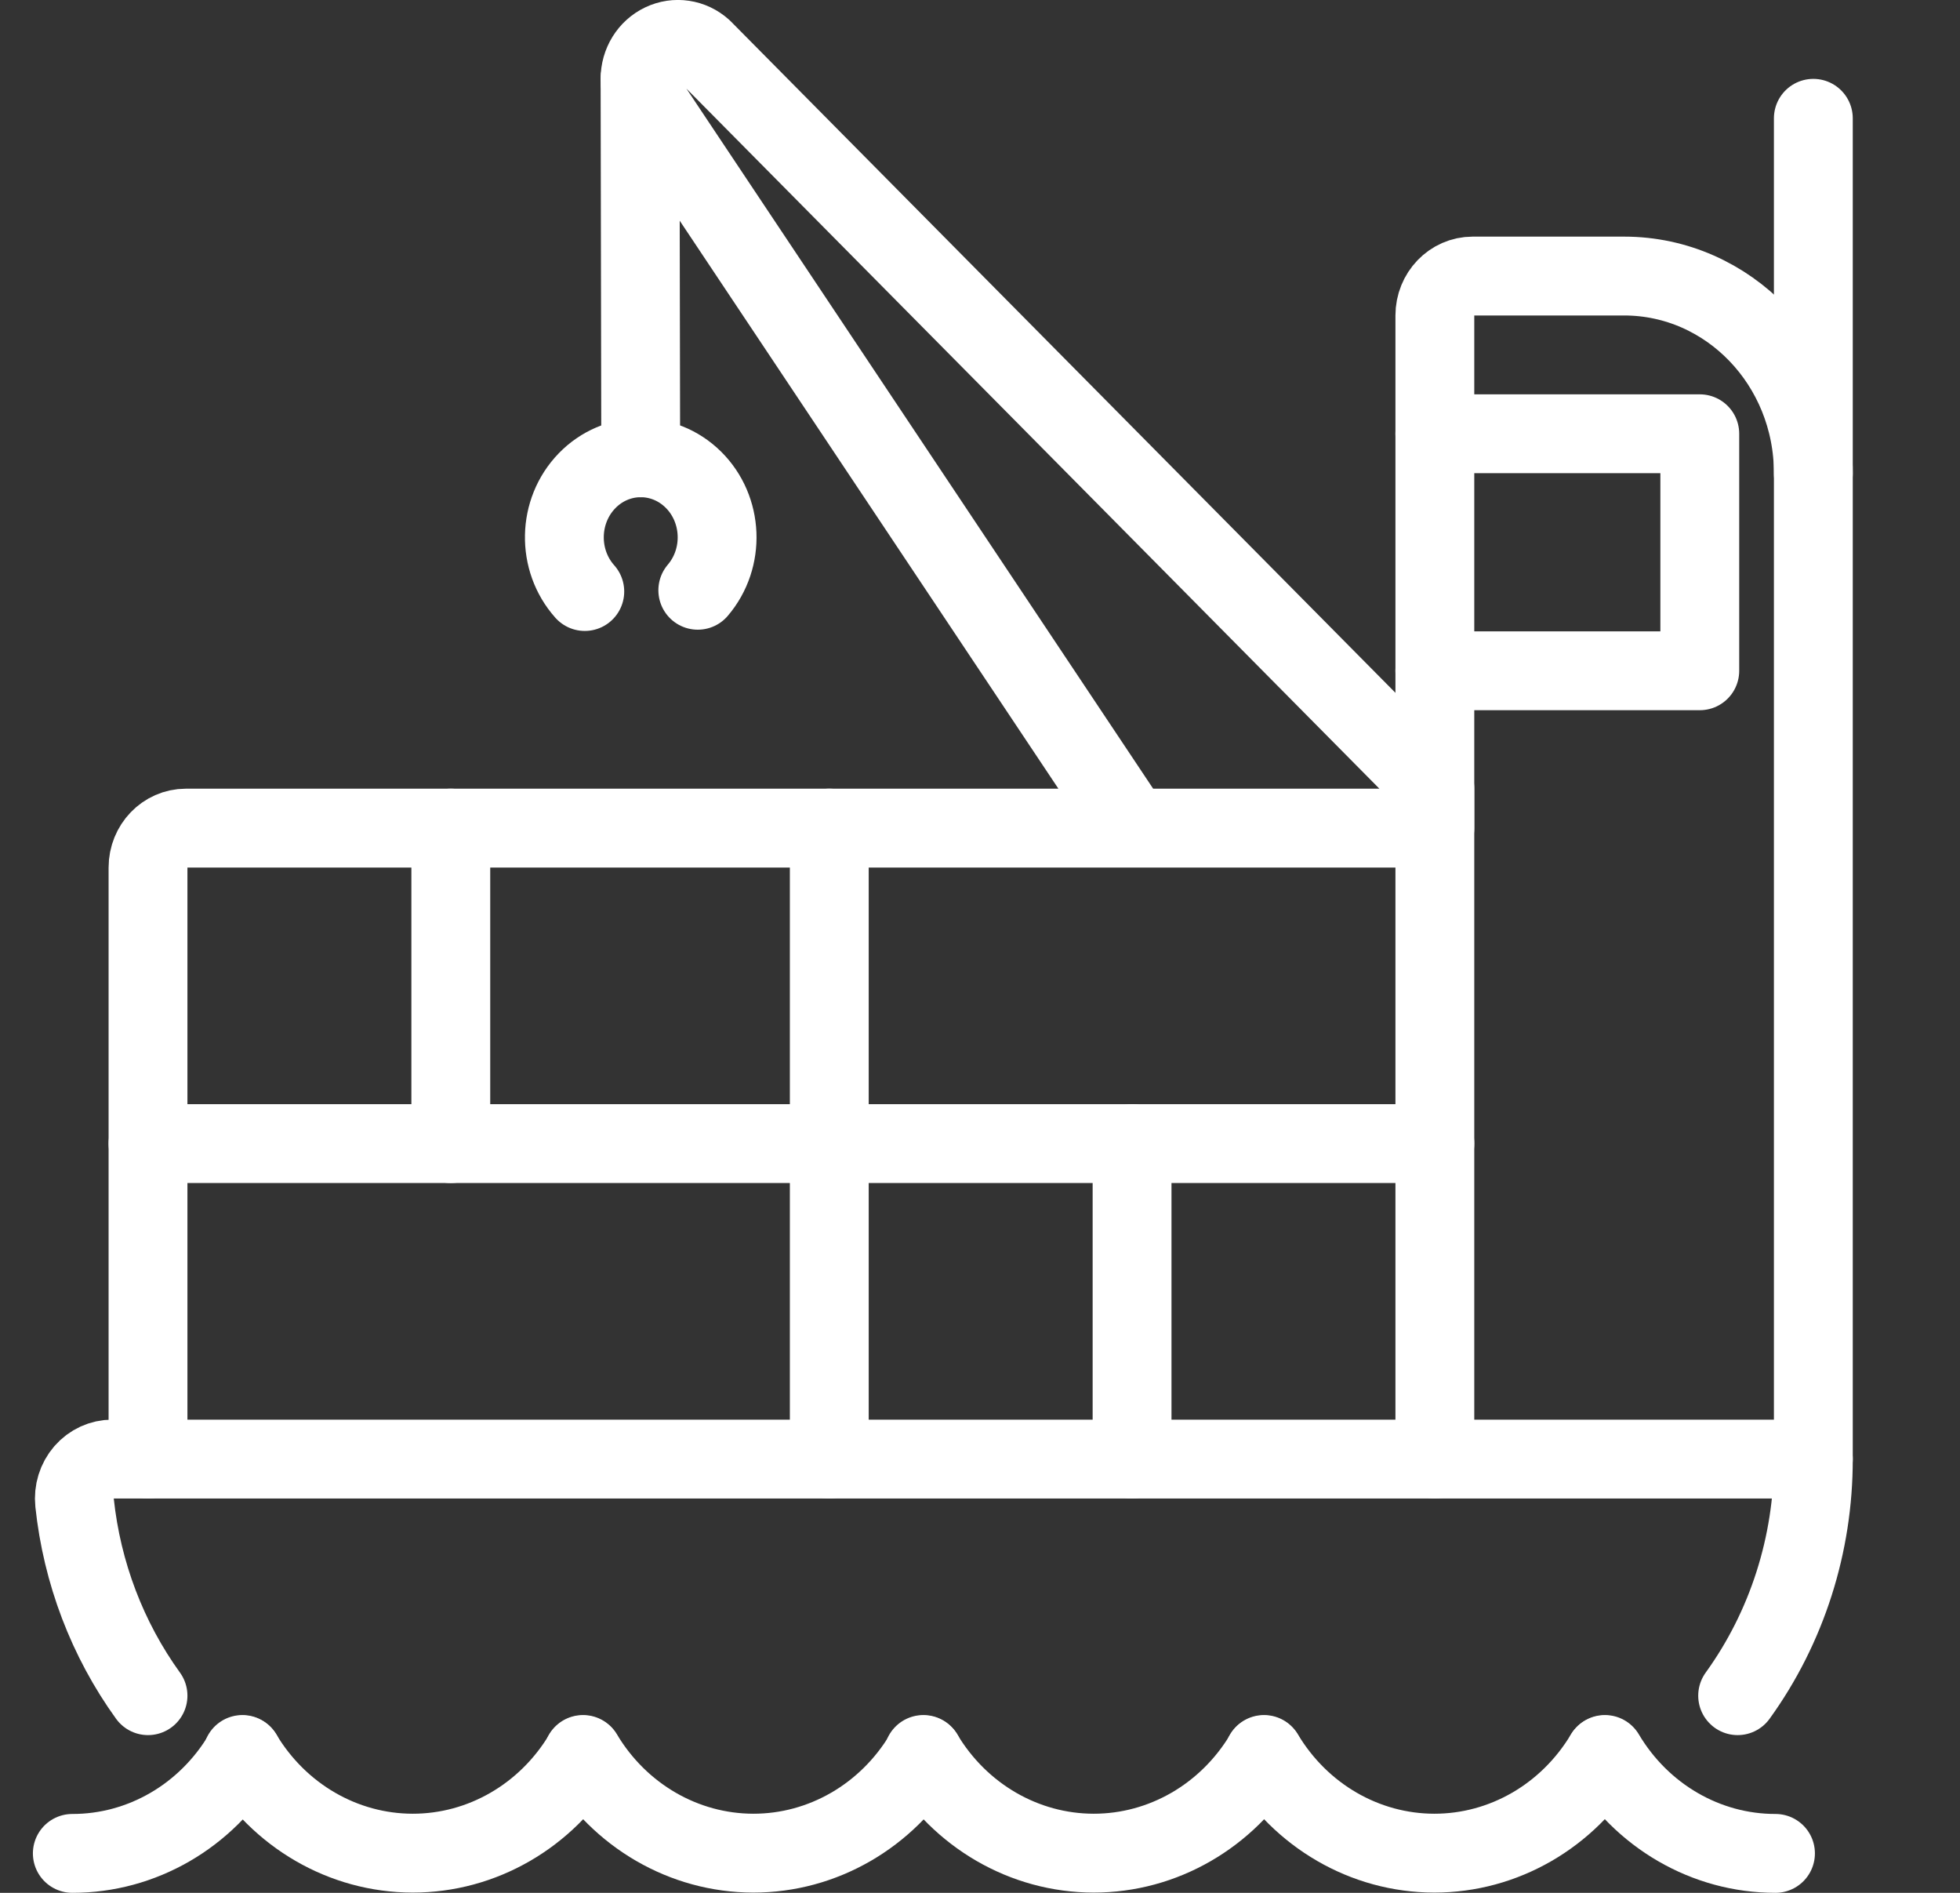
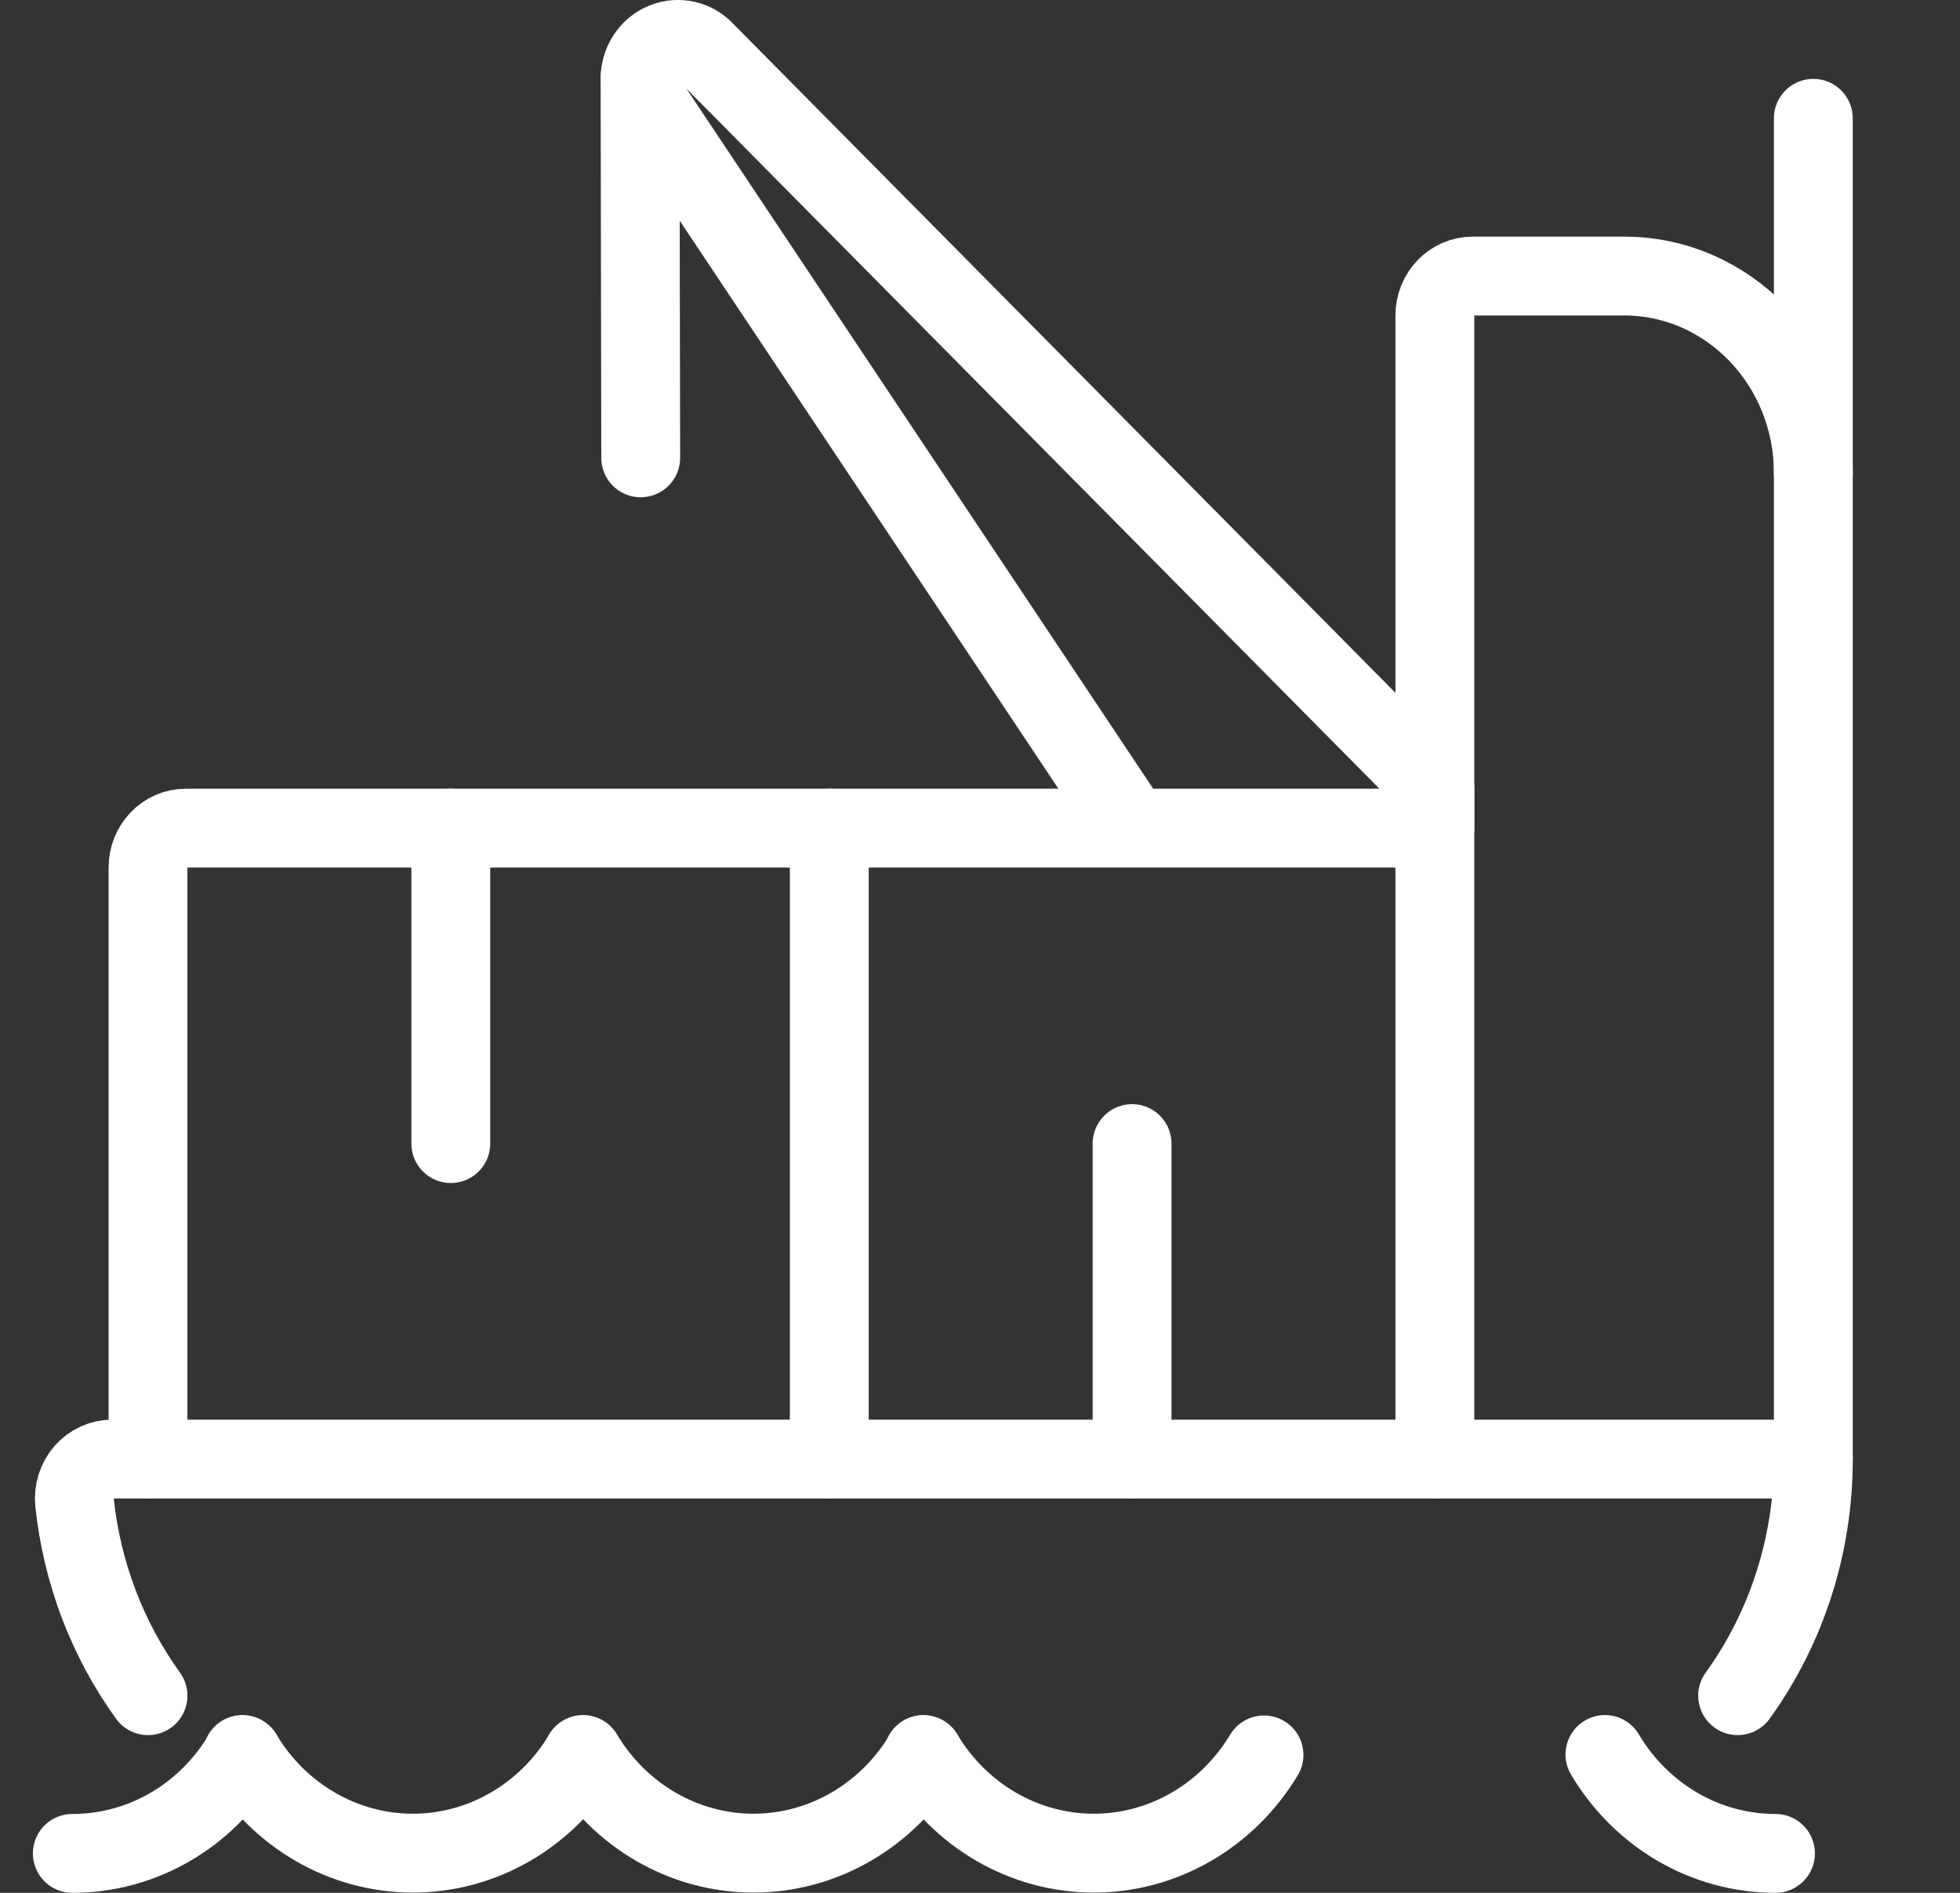
<svg xmlns="http://www.w3.org/2000/svg" width="58px" height="56px" viewBox="0 0 58 56" fill="none" aria-hidden="true">
  <rect x="0" y="0" width="58" height="56" fill="#333333" stroke="none" />
  <defs>
    <linearGradient class="cerosgradient" data-cerosgradient="true" id="CerosGradient_id8f8d9a93e" gradientUnits="userSpaceOnUse" x1="50%" y1="100%" x2="50%" y2="0%">
      <stop offset="0%" stop-color="#d1d1d1" />
      <stop offset="100%" stop-color="#d1d1d1" />
    </linearGradient>
    <linearGradient />
  </defs>
  <path d="M4.38 50.167C3.178 48.502 2.427 46.532 2.207 44.462C2.172 44.131 2.274 43.8 2.488 43.552C2.702 43.305 3.008 43.165 3.327 43.167H53.66C53.664 45.692 52.878 48.149 51.42 50.167" stroke="white" stroke-width="2.333" stroke-linecap="round" stroke-linejoin="round" />
  <path d="M53.66 43.167V14C53.66 10.778 51.153 8.167 48.06 8.167H43.58C42.961 8.167 42.46 8.689 42.46 9.333V43.167" stroke="white" stroke-width="2.333" stroke-linecap="round" stroke-linejoin="round" />
-   <path d="M42.46 12.833H50.3V19.845H42.46" stroke="white" stroke-width="2.333" stroke-linecap="round" stroke-linejoin="round" />
  <path d="M53.66 14.012V3.5" stroke="white" stroke-width="2.333" stroke-linecap="round" stroke-linejoin="round" />
-   <path d="M4.38 33.833H42.46" stroke="white" stroke-width="2.333" stroke-linecap="round" stroke-linejoin="round" />
  <path d="M24.54 24.5V43.167" stroke="white" stroke-width="2.333" stroke-linecap="round" stroke-linejoin="round" />
  <path d="M33.5 33.833V43.167" stroke="white" stroke-width="2.333" stroke-linecap="round" stroke-linejoin="round" />
  <path d="M13.34 24.5V33.833" stroke="white" stroke-width="2.333" stroke-linecap="round" stroke-linejoin="round" />
  <path d="M17.253 51.919C16.166 53.729 14.26 54.828 12.21 54.826C10.16 54.823 8.256 53.72 7.173 51.907" stroke="white" stroke-width="2.333" stroke-linecap="round" stroke-linejoin="round" />
  <path d="M27.333 51.919C26.246 53.729 24.34 54.828 22.29 54.826C20.24 54.823 18.336 53.72 17.253 51.907" stroke="white" stroke-width="2.333" stroke-linecap="round" stroke-linejoin="round" />
  <path d="M37.404 51.919C36.317 53.729 34.411 54.828 32.361 54.826C30.311 54.823 28.407 53.72 27.324 51.907" stroke="white" stroke-width="2.333" stroke-linecap="round" stroke-linejoin="round" />
-   <path d="M47.484 51.919C46.397 53.729 44.491 54.828 42.441 54.826C40.391 54.823 38.487 53.72 37.404 51.907" stroke="white" stroke-width="2.333" stroke-linecap="round" stroke-linejoin="round" />
  <path d="M52.54 54.833C50.485 54.835 48.575 53.728 47.493 51.907" stroke="white" stroke-width="2.333" stroke-linecap="round" stroke-linejoin="round" />
  <path d="M7.182 51.919C6.099 53.734 4.192 54.836 2.14 54.833" stroke="white" stroke-width="2.333" stroke-linecap="round" stroke-linejoin="round" />
  <path d="M18.94 2.333L18.96 13.545" stroke="white" stroke-width="2.333" stroke-linecap="round" stroke-linejoin="round" />
-   <path d="M17.305 17.5C16.474 16.569 16.503 15.119 17.371 14.224C18.238 13.33 19.63 13.315 20.516 14.189C21.401 15.064 21.46 16.513 20.649 17.463" stroke="white" stroke-width="2.333" stroke-linecap="round" stroke-linejoin="round" />
  <path d="M4.38 43.167V25.667C4.38 25.022 4.881 24.5 5.5 24.5H42.46V23.333L20.795 1.451C20.463 1.151 19.994 1.081 19.595 1.271C19.195 1.46 18.939 1.876 18.94 2.333C18.94 2.642 19.058 2.938 19.267 3.157L33.5 24.5" stroke="white" stroke-width="2.333" stroke-linecap="round" stroke-linejoin="round" />
</svg>